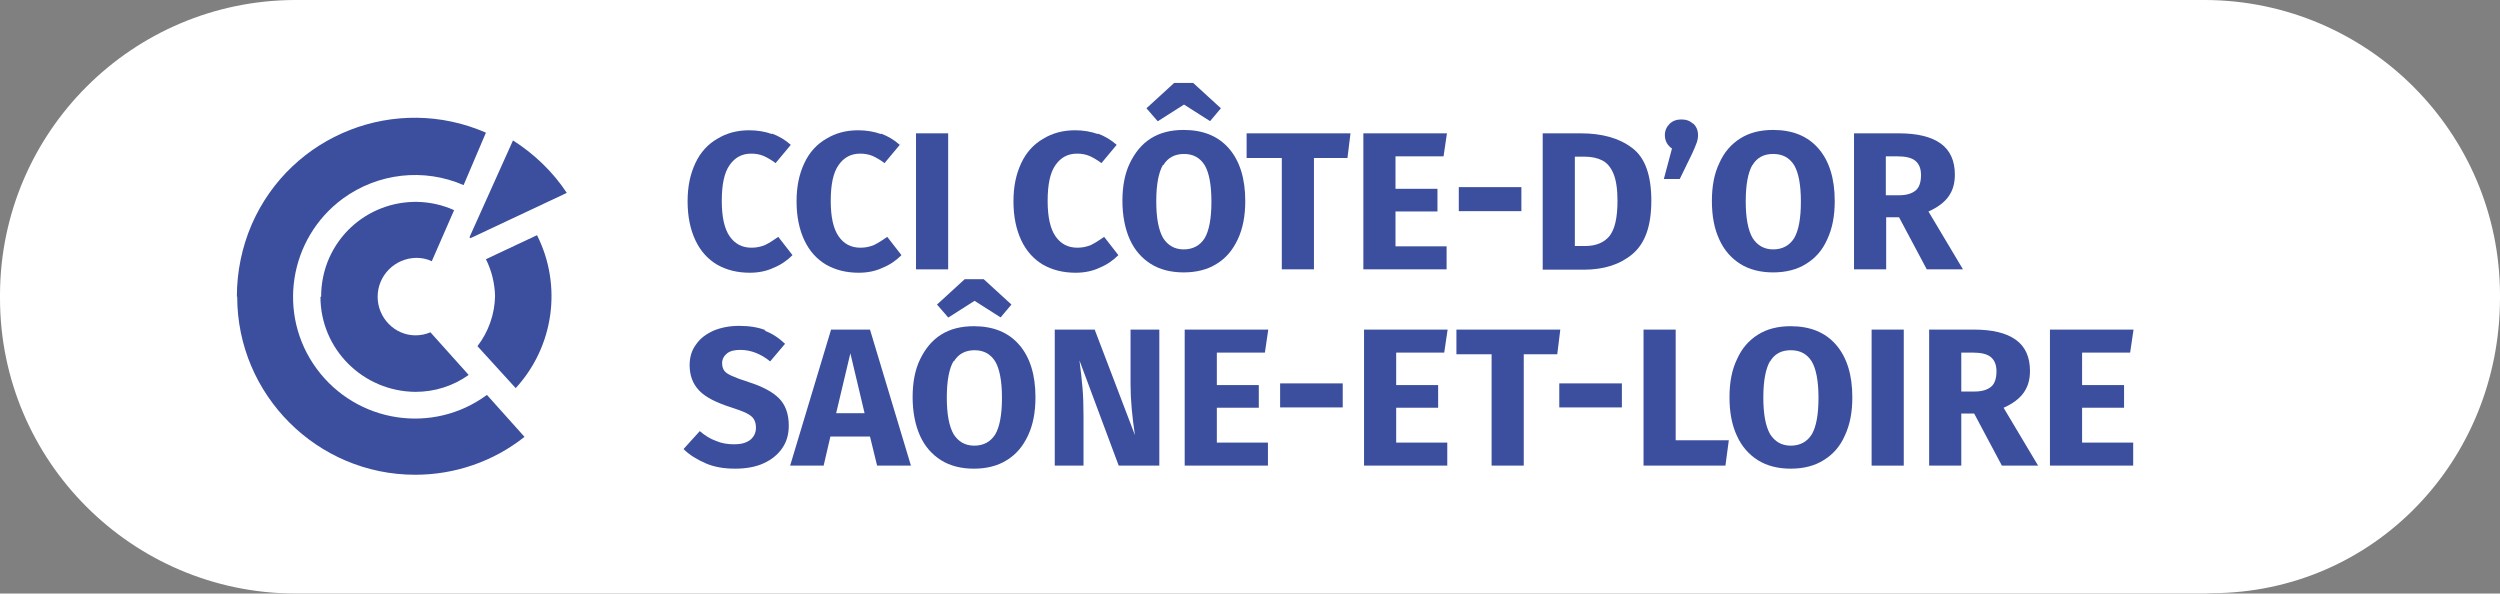
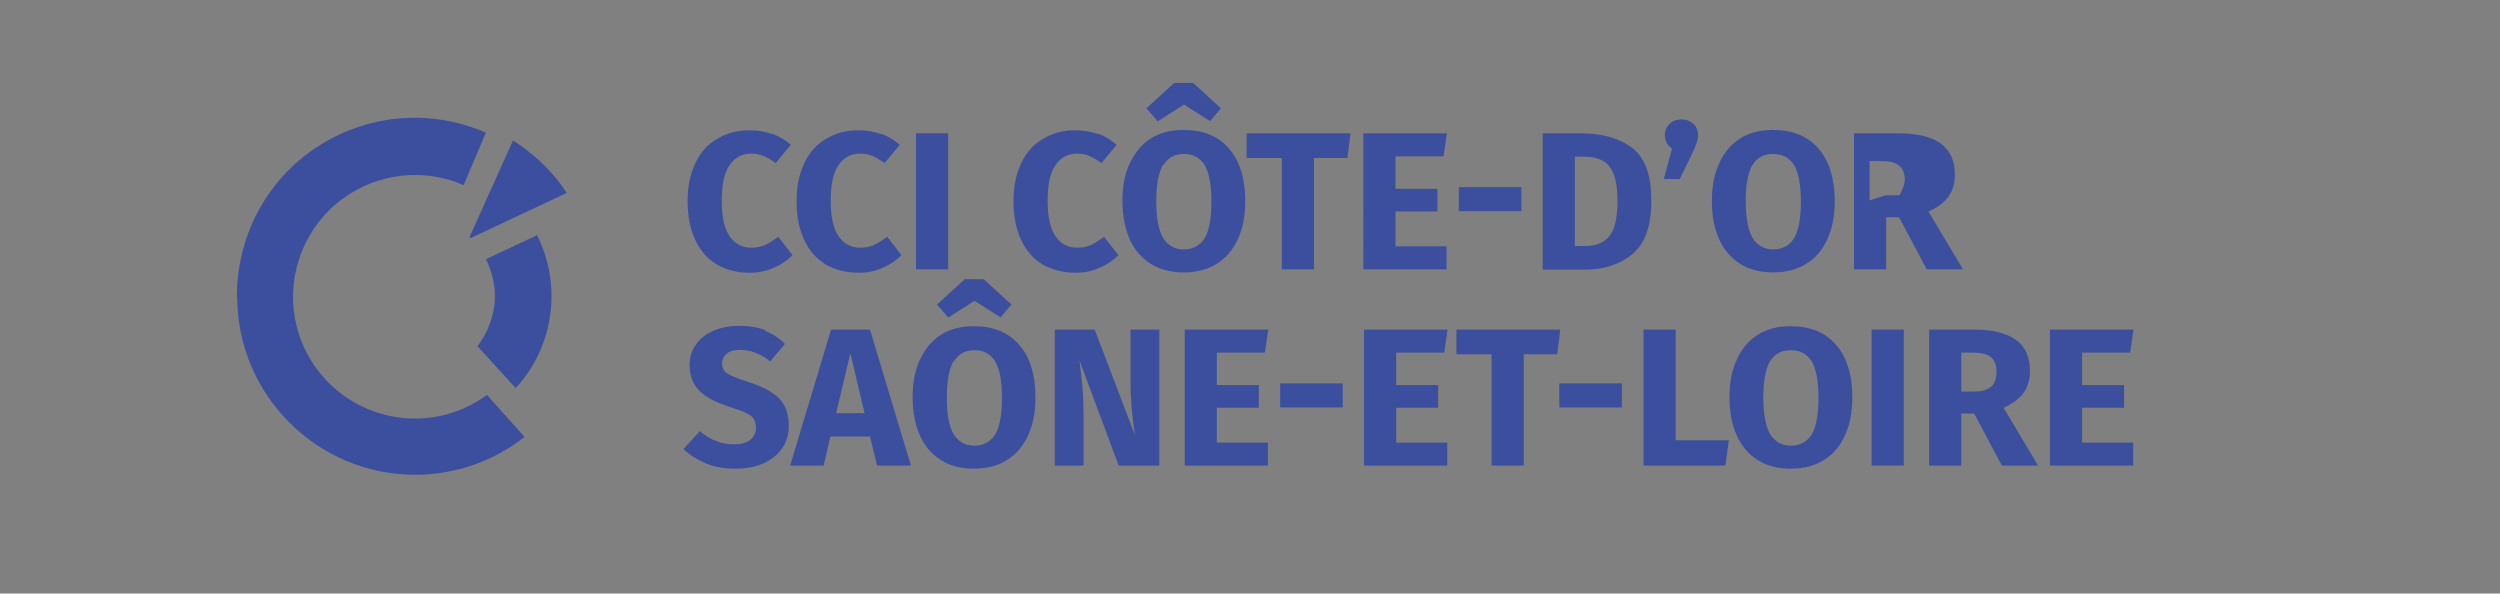
<svg xmlns="http://www.w3.org/2000/svg" id="Calque_1" data-name="Calque 1" viewBox="0 0 73.88 17.54">
  <rect x="0" y="0" width="73.88" height="17.54" fill="#808080" stroke="none" />
  <defs>
    <style>      .cls-1 {        fill: #3b4f9e;      }      .cls-2 {        fill: #fff;      }    </style>
  </defs>
  <g>
-     <path class="cls-2" d="M65.17,17.54H8.71C3.9,17.52,0,13.62,0,8.81v-.11C.02,3.9,3.91.02,8.71,0h56.46c4.8.02,8.7,3.91,8.71,8.71v.11c-.01,4.8-3.73,8.7-8.53,8.71" />
    <g>
      <path class="cls-1" d="M7.01,8.77c0,2.9,2.36,5.26,5.26,5.26,1.17,0,2.31-.39,3.23-1.12l-1.11-1.24c-1.6,1.18-3.85.83-5.03-.77-1.18-1.6-.83-3.85.77-5.03,1.04-.76,2.4-.91,3.57-.4l.66-1.55c-2.66-1.16-5.76.05-6.92,2.71-.29.67-.44,1.4-.44,2.13" />
-       <path class="cls-1" d="M9.47,8.77c0,1.55,1.26,2.8,2.81,2.81.56,0,1.11-.17,1.57-.5l-1.13-1.26c-.14.06-.29.09-.44.09-.62,0-1.12-.52-1.12-1.14,0-.63.51-1.14,1.14-1.15.16,0,.32.03.46.1l.66-1.51c-1.41-.63-3.06,0-3.69,1.41-.16.36-.24.75-.24,1.15" />
      <path class="cls-1" d="M14.36,7.66c.17.34.26.71.27,1.09-.01.53-.19,1.05-.52,1.48l1.13,1.24c1.13-1.23,1.38-3.03.63-4.52l-1.51.71Z" />
      <path class="cls-1" d="M13.9,7.04l2.85-1.34c-.41-.62-.96-1.15-1.59-1.55l-1.29,2.87h.02Z" />
    </g>
  </g>
  <g>
    <path class="cls-1" d="M22.82,3.95c.19.07.38.18.55.33l-.45.54c-.12-.09-.24-.16-.35-.21-.12-.05-.24-.07-.37-.07-.27,0-.48.11-.64.34-.16.23-.23.58-.23,1.06s.08.82.23,1.04c.16.23.37.34.65.34.15,0,.28-.03.4-.08.12-.06.25-.14.39-.24l.42.54c-.15.15-.33.28-.55.37-.21.1-.45.15-.71.15-.37,0-.69-.08-.97-.24-.27-.16-.49-.4-.64-.72s-.23-.7-.23-1.15.08-.81.23-1.13.37-.56.65-.72c.28-.17.59-.25.94-.25.25,0,.47.04.67.11Z" />
    <path class="cls-1" d="M26.04,3.95c.19.07.38.18.55.33l-.45.54c-.12-.09-.24-.16-.35-.21-.12-.05-.24-.07-.37-.07-.27,0-.48.11-.64.34-.16.23-.23.58-.23,1.06s.08.82.23,1.04c.16.23.37.34.65.34.15,0,.28-.03.4-.08.12-.06.25-.14.39-.24l.42.54c-.15.15-.33.28-.55.37-.21.1-.45.15-.71.15-.37,0-.69-.08-.97-.24-.27-.16-.49-.4-.64-.72s-.23-.7-.23-1.15.08-.81.23-1.13.37-.56.65-.72c.28-.17.59-.25.94-.25.25,0,.47.04.67.11Z" />
    <path class="cls-1" d="M28.02,3.94v4.02h-.95V3.94h.95Z" />
    <path class="cls-1" d="M32.45,3.95c.19.07.38.18.55.33l-.45.54c-.12-.09-.24-.16-.35-.21-.12-.05-.24-.07-.37-.07-.27,0-.48.11-.64.34-.16.23-.23.58-.23,1.06s.08.82.23,1.04c.16.23.37.34.65.34.15,0,.28-.03.4-.08.12-.06.25-.14.39-.24l.42.54c-.15.15-.33.28-.55.37-.21.1-.45.15-.71.15-.37,0-.69-.08-.97-.24-.27-.16-.49-.4-.64-.72s-.23-.7-.23-1.15.08-.81.23-1.13.37-.56.65-.72c.28-.17.59-.25.94-.25.25,0,.47.04.67.11Z" />
    <path class="cls-1" d="M36.32,4.39c.32.37.48.89.48,1.55,0,.44-.07.81-.22,1.13-.15.32-.35.56-.63.73-.27.17-.6.25-.97.25s-.7-.08-.97-.25c-.27-.17-.48-.41-.62-.72s-.22-.7-.22-1.14.07-.81.22-1.12.35-.56.62-.73c.27-.17.59-.25.97-.25.57,0,1.02.18,1.34.55ZM34.21,3.58l-.33-.38.82-.75h.56l.82.75-.32.38-.77-.49-.77.49ZM34.37,4.87c-.13.22-.2.58-.2,1.08s.07.85.2,1.08c.14.22.34.34.61.34s.48-.11.62-.33c.13-.22.2-.58.2-1.08s-.07-.86-.2-1.08c-.14-.22-.34-.33-.61-.33s-.48.11-.61.33Z" />
    <path class="cls-1" d="M39.91,3.94l-.09.73h-.99v3.29h-.95v-3.29h-1.04v-.73h3.07Z" />
    <path class="cls-1" d="M42.76,3.94l-.1.68h-1.42v.96h1.24v.67h-1.24v1.03h1.51v.68h-2.46V3.94h2.46Z" />
    <path class="cls-1" d="M43.11,6.24v-.71h1.85v.71h-1.85Z" />
    <path class="cls-1" d="M48.23,4.37c.38.28.57.8.57,1.56s-.19,1.27-.56,1.58-.85.46-1.44.46h-1.21V3.94h1.12c.63,0,1.14.14,1.52.43ZM46.54,4.63v2.64h.31c.31,0,.55-.1.71-.29.16-.2.24-.54.24-1.05,0-.34-.04-.61-.12-.8s-.19-.32-.33-.39c-.14-.07-.31-.11-.52-.11h-.3Z" />
    <path class="cls-1" d="M50.04,3.65c.09.09.14.2.14.34,0,.07-.01.15-.04.23-.03.08-.07.18-.13.31l-.37.76h-.47l.24-.9c-.14-.1-.21-.23-.21-.4,0-.13.05-.24.14-.33s.21-.13.35-.13.25.04.35.13Z" />
    <path class="cls-1" d="M53.74,4.39c.32.37.48.89.48,1.55,0,.44-.07.81-.22,1.13-.14.32-.35.56-.63.73-.27.17-.6.25-.97.25s-.7-.08-.97-.25c-.27-.17-.48-.41-.62-.72-.15-.32-.22-.7-.22-1.14s.07-.81.22-1.12c.14-.32.35-.56.62-.73.27-.17.59-.25.97-.25.57,0,1.02.18,1.34.55ZM51.79,4.87c-.13.22-.2.58-.2,1.08s.07.85.2,1.08c.14.22.34.34.61.34s.48-.11.62-.33c.13-.22.2-.58.2-1.08s-.07-.86-.2-1.08c-.14-.22-.34-.33-.62-.33s-.48.11-.61.33Z" />
-     <path class="cls-1" d="M56.11,6.42h-.37v1.54h-.95V3.94h1.32c.55,0,.96.1,1.24.3s.42.51.42.92c0,.26-.06.47-.19.65-.12.17-.32.32-.59.44l1.02,1.71h-1.07l-.82-1.54ZM55.73,5.77h.4c.21,0,.37-.05.48-.14s.16-.25.16-.46c0-.19-.06-.33-.17-.42s-.29-.13-.53-.13h-.34v1.16Z" />
+     <path class="cls-1" d="M56.11,6.42h-.37v1.54h-.95V3.94h1.32c.55,0,.96.1,1.24.3s.42.51.42.92c0,.26-.06.47-.19.65-.12.17-.32.32-.59.44l1.02,1.71h-1.07l-.82-1.54ZM55.73,5.77h.4s.16-.25.16-.46c0-.19-.06-.33-.17-.42s-.29-.13-.53-.13h-.34v1.16Z" />
    <path class="cls-1" d="M22.59,9.77c.22.08.42.21.61.39l-.44.52c-.27-.22-.57-.34-.88-.34-.17,0-.3.03-.39.1s-.15.17-.15.29c0,.09.02.16.06.22.04.06.12.11.23.16.11.05.27.11.49.18.41.13.71.29.9.48.19.19.29.46.29.81,0,.25-.06.47-.19.66-.13.19-.31.34-.55.45-.24.11-.52.16-.85.16s-.62-.05-.87-.16-.47-.24-.65-.42l.48-.53c.15.13.31.23.48.29.16.07.34.1.54.1s.35-.04.47-.13c.11-.09.17-.21.17-.36,0-.1-.02-.18-.06-.25-.04-.07-.12-.13-.22-.18-.1-.05-.26-.11-.45-.17-.44-.14-.76-.3-.95-.5s-.28-.45-.28-.75c0-.23.06-.44.19-.61.12-.18.3-.31.52-.41.22-.09.47-.14.75-.14.3,0,.56.04.79.13Z" />
    <path class="cls-1" d="M25.92,13.76l-.21-.86h-1.17l-.2.86h-.99l1.21-4.02h1.15l1.21,4.02h-1.01ZM24.7,12.21h.85l-.42-1.77-.42,1.77Z" />
    <path class="cls-1" d="M30.12,10.19c.32.37.48.89.48,1.55,0,.44-.07.81-.22,1.13-.15.32-.35.56-.63.73-.27.17-.6.25-.97.25s-.7-.08-.97-.25c-.27-.17-.48-.41-.62-.72s-.22-.7-.22-1.14.07-.81.22-1.12.35-.56.62-.73c.27-.17.59-.25.97-.25.57,0,1.02.18,1.34.55ZM28.02,9.38l-.33-.38.82-.75h.56l.82.75-.32.38-.77-.49-.77.49ZM28.18,10.67c-.13.22-.2.58-.2,1.08s.07.85.2,1.08c.14.22.34.34.61.34s.48-.11.62-.33c.13-.22.2-.58.2-1.08s-.07-.86-.2-1.08c-.14-.22-.34-.33-.61-.33s-.48.11-.61.33Z" />
    <path class="cls-1" d="M34.27,13.76h-1.21l-1.16-3.11c.04.3.07.58.09.81.02.23.03.51.03.83v1.47h-.85v-4.02h1.18l1.19,3.12c-.08-.53-.13-1.03-.13-1.5v-1.62h.85v4.02Z" />
    <path class="cls-1" d="M37.48,9.74l-.1.68h-1.42v.96h1.24v.67h-1.24v1.03h1.51v.68h-2.46v-4.02h2.46Z" />
    <path class="cls-1" d="M37.83,12.04v-.71h1.85v.71h-1.85Z" />
    <path class="cls-1" d="M42.78,9.74l-.1.68h-1.42v.96h1.24v.67h-1.24v1.03h1.51v.68h-2.46v-4.02h2.46Z" />
    <path class="cls-1" d="M46.11,9.74l-.09.73h-.99v3.29h-.95v-3.29h-1.04v-.73h3.07Z" />
    <path class="cls-1" d="M46.08,12.04v-.71h1.85v.71h-1.85Z" />
    <path class="cls-1" d="M49.52,9.74v3.27h1.57l-.1.75h-2.42v-4.02h.95Z" />
    <path class="cls-1" d="M54.26,10.19c.32.37.48.89.48,1.55,0,.44-.07.81-.22,1.13-.14.32-.35.56-.63.73-.27.17-.6.25-.97.25s-.7-.08-.97-.25c-.27-.17-.48-.41-.62-.72-.15-.32-.22-.7-.22-1.14s.07-.81.22-1.12c.14-.32.35-.56.62-.73.27-.17.59-.25.97-.25.57,0,1.02.18,1.34.55ZM52.31,10.67c-.13.22-.2.58-.2,1.08s.07.85.2,1.08c.14.22.34.34.61.34s.48-.11.62-.33c.13-.22.2-.58.2-1.08s-.07-.86-.2-1.08c-.14-.22-.34-.33-.62-.33s-.48.11-.61.33Z" />
    <path class="cls-1" d="M56.26,9.74v4.02h-.95v-4.02h.95Z" />
    <path class="cls-1" d="M58.33,12.22h-.37v1.54h-.95v-4.02h1.32c.55,0,.96.1,1.24.3s.42.51.42.92c0,.26-.06.47-.19.65-.12.17-.32.32-.59.44l1.02,1.71h-1.07l-.82-1.54ZM57.96,11.57h.4c.21,0,.37-.05.48-.14s.16-.25.16-.46c0-.19-.06-.33-.17-.42s-.29-.13-.53-.13h-.34v1.16Z" />
    <path class="cls-1" d="M63.05,9.74l-.1.68h-1.42v.96h1.24v.67h-1.24v1.03h1.51v.68h-2.46v-4.02h2.46Z" />
  </g>
</svg>